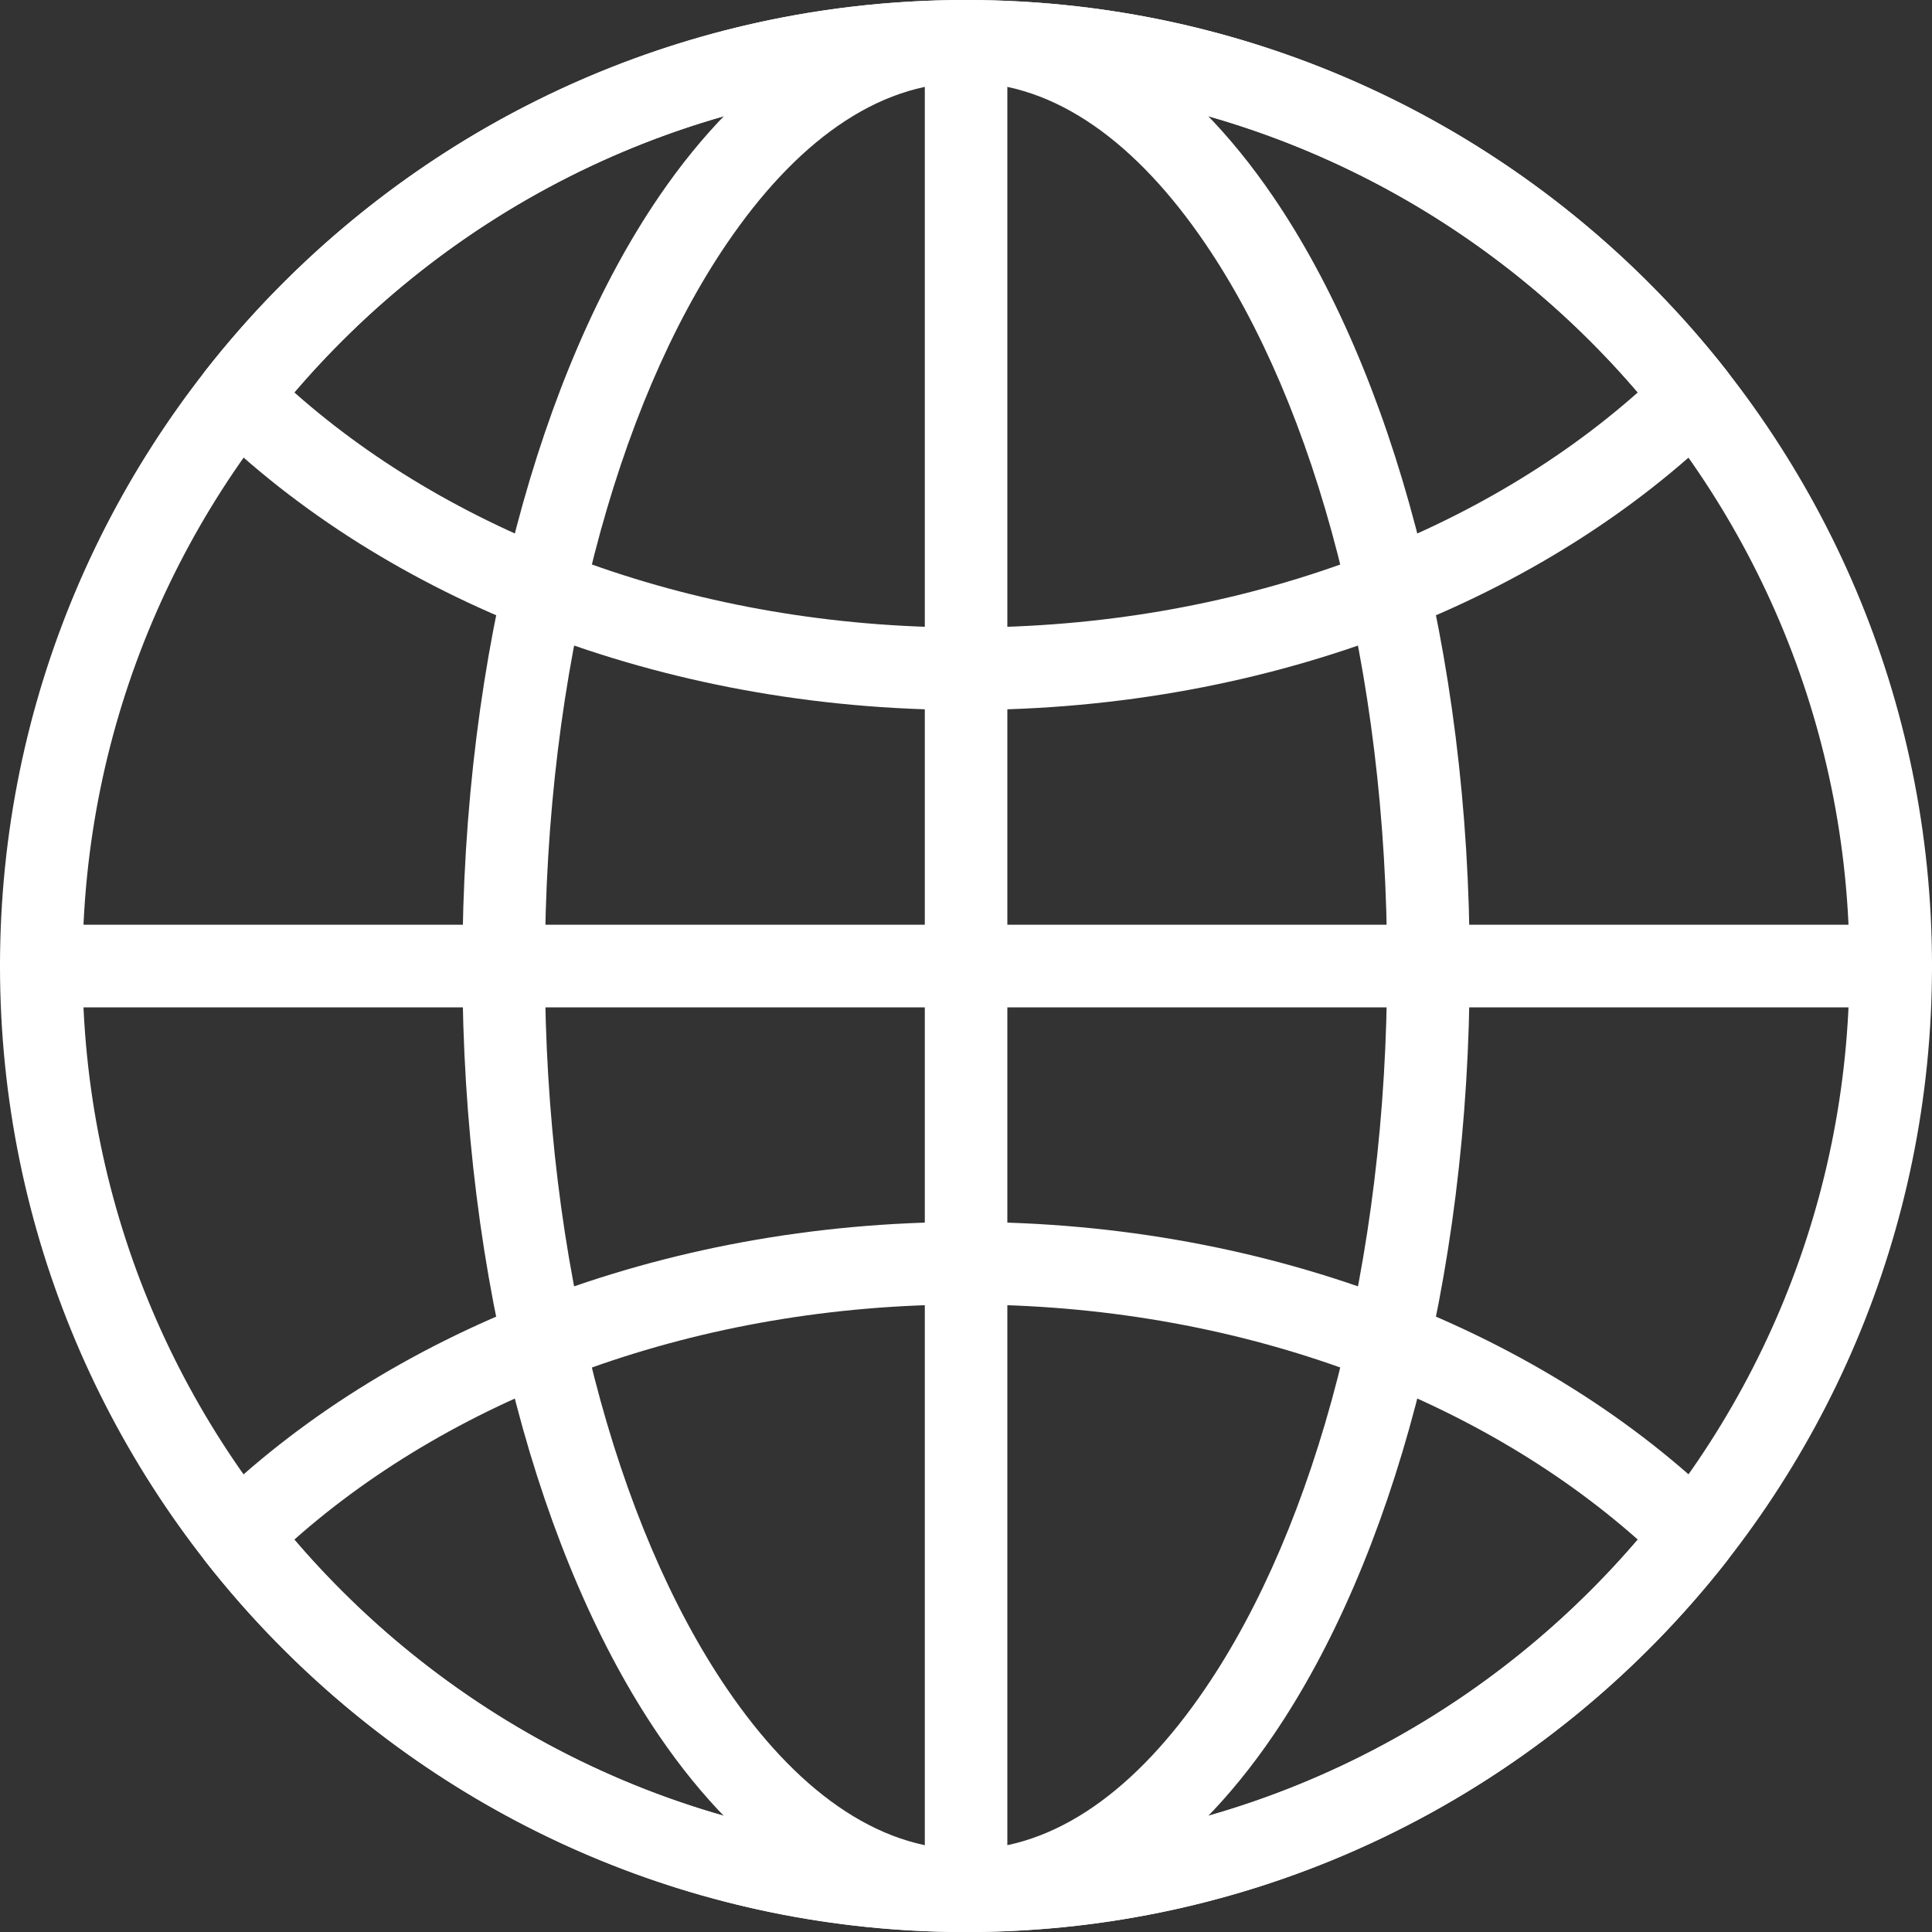
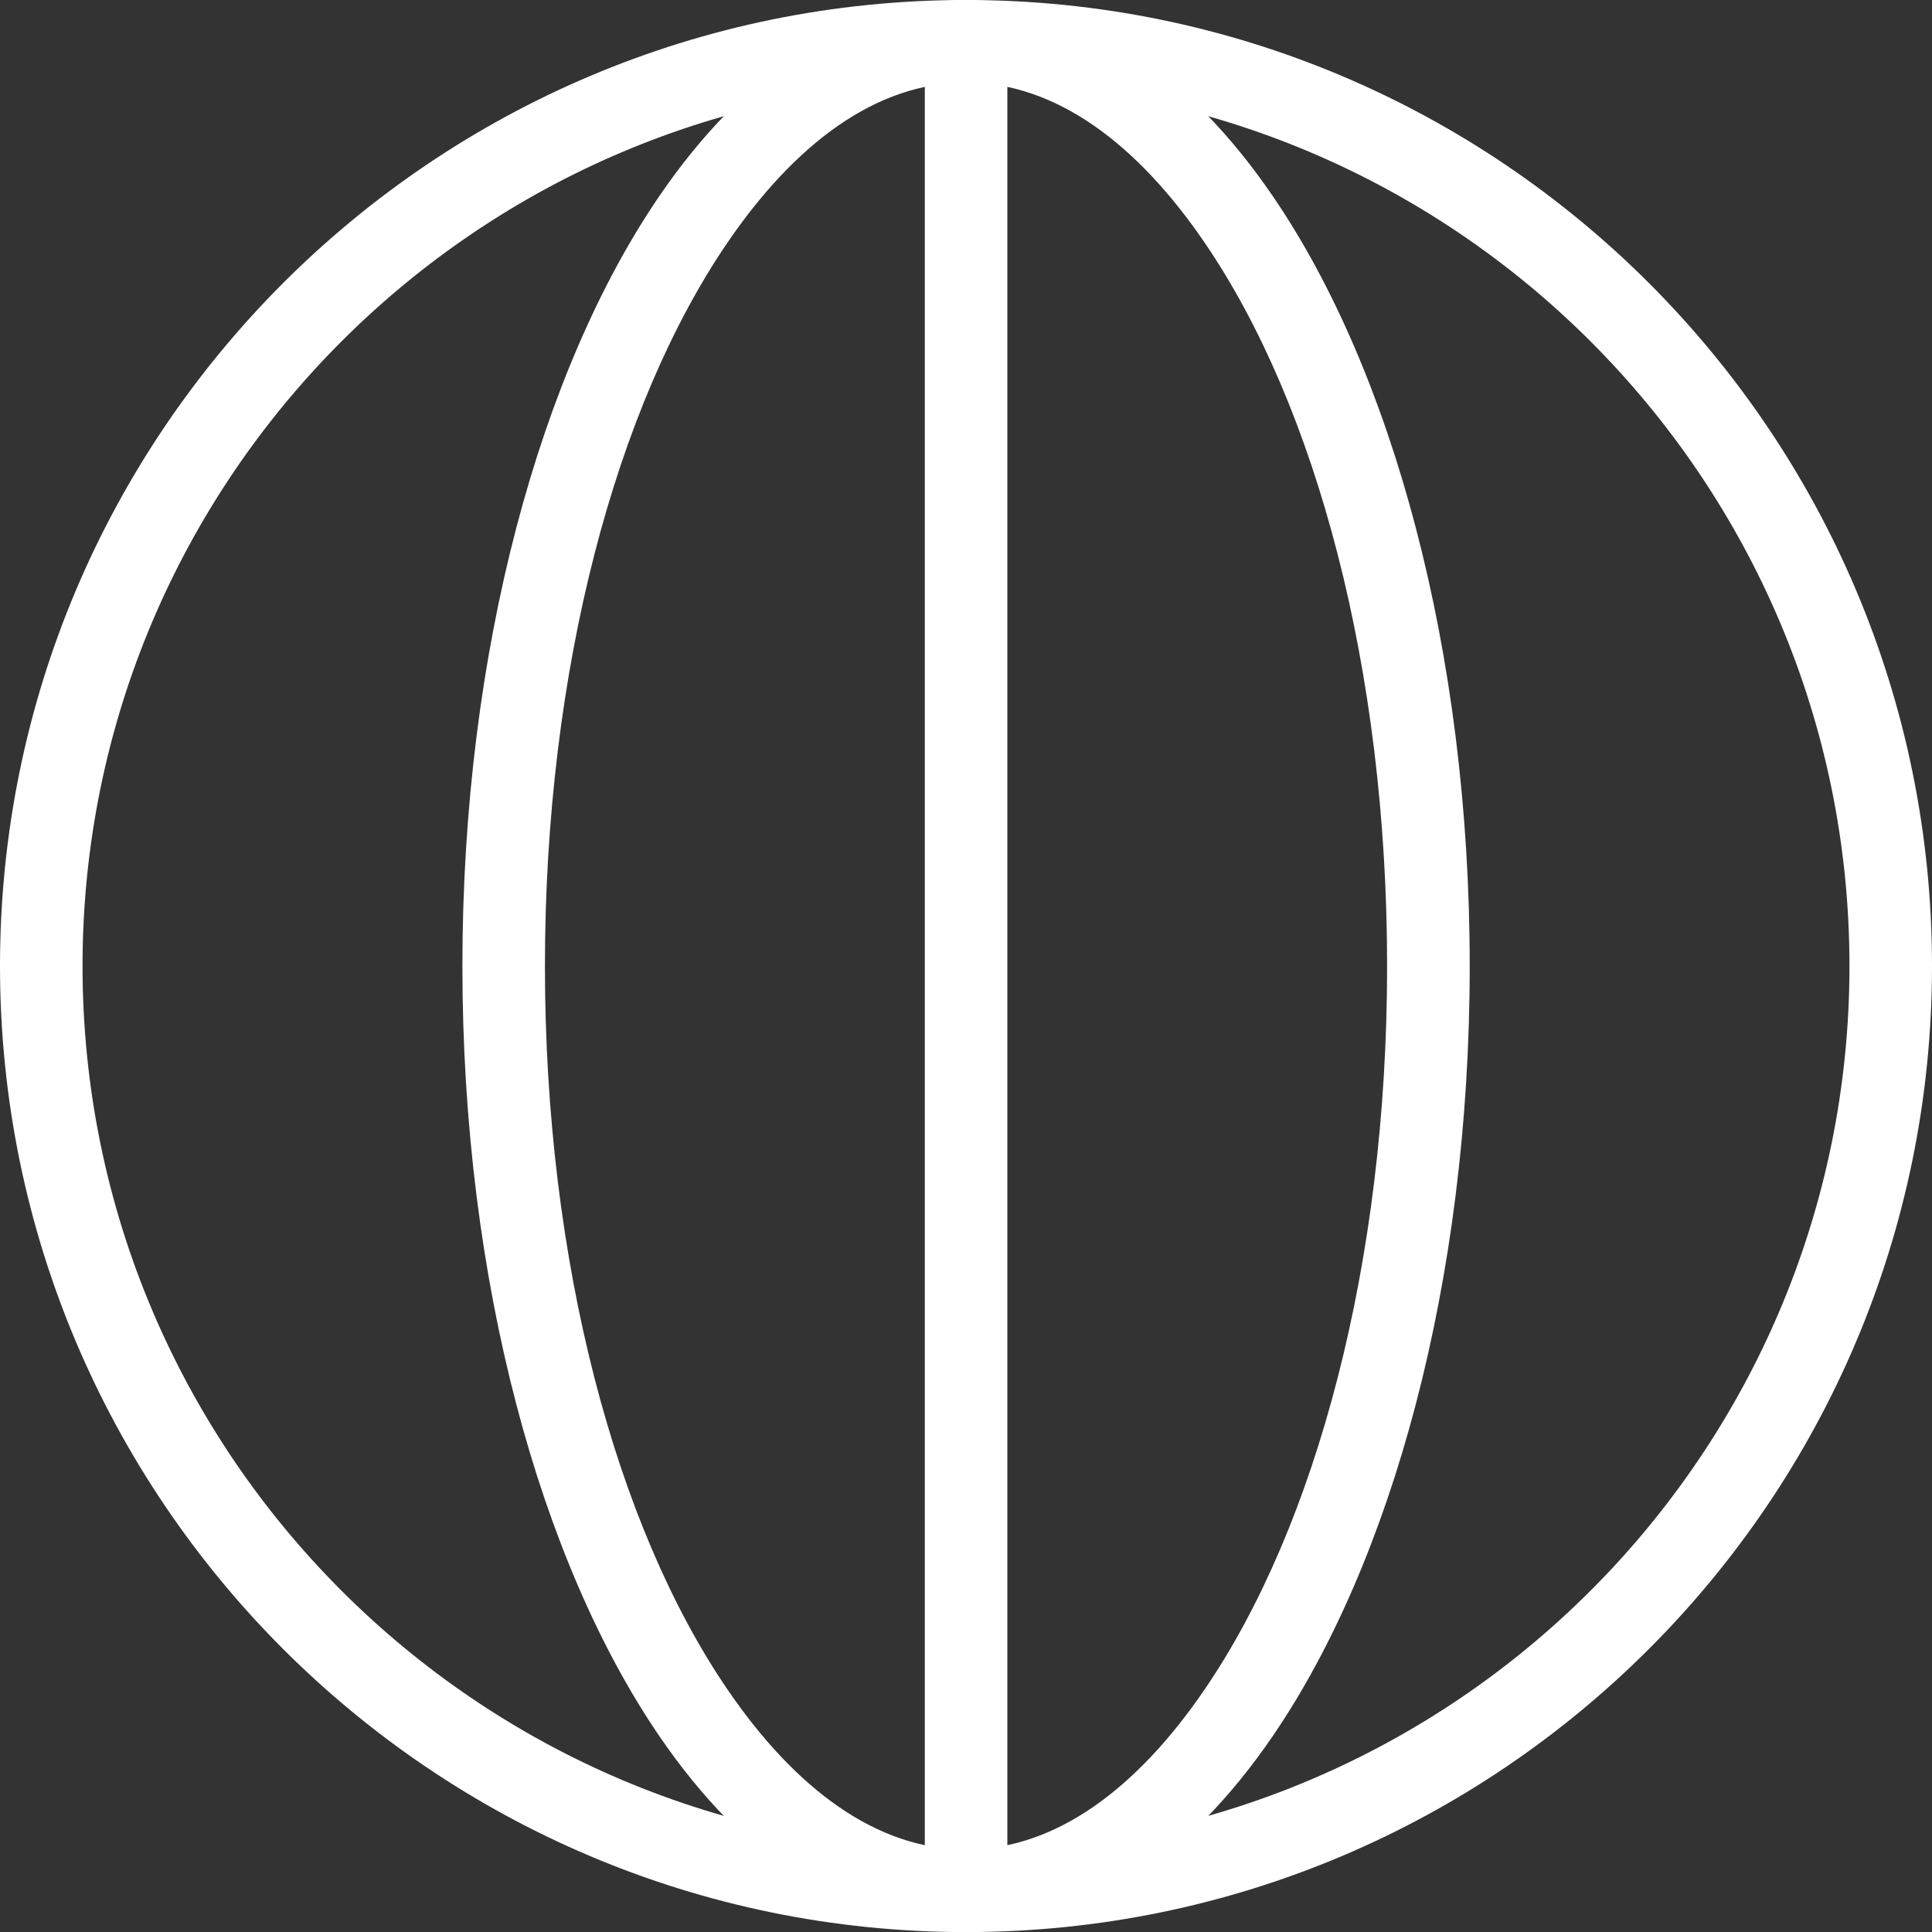
<svg xmlns="http://www.w3.org/2000/svg" version="1.1" id="Capa_1" x="0px" y="0px" width="25px" height="25px" viewBox="230.106 0 25 25" enable-background="new 230.106 0 25 25" xml:space="preserve">
  <rect x="230.106" y="0" width="25" height="25" fill="#333333" stroke="none" />
  <g transform="matrix(1,0,0,1,-303,-78)">
    <g id="Artboard1" transform="matrix(1,0,0,1,303,78)">
      <g transform="matrix(1,0,0,1,-303,-78)">
        <path fill="#FFFFFF" d="M545.606,78c-6.899,0-12.5,5.602-12.5,12.5c0,6.899,5.601,12.501,12.5,12.501     c6.899,0,12.5-5.602,12.5-12.501C558.106,83.601,552.506,78,545.606,78z M545.606,79.068c6.31,0,11.432,5.123,11.432,11.432     c0,6.31-5.122,11.433-11.432,11.433c-6.309,0-11.432-5.123-11.432-11.433C534.175,84.191,539.297,79.068,545.606,79.068z" />
      </g>
      <g transform="matrix(0.5,0,0,1,-135.5,-78)">
        <path fill="#FFFFFF" d="M756.213,78c-2.953,0-5.734,0.921-7.947,2.544c-3.065,2.247-5.087,5.868-5.087,9.956     c0,4.089,2.021,7.71,5.087,9.958c2.213,1.623,4.994,2.542,7.947,2.542s5.734-0.92,7.947-2.542     c3.066-2.248,5.088-5.87,5.088-9.958c0-4.088-2.021-7.709-5.088-9.956C761.947,78.92,759.166,78,756.213,78z M756.213,79.068     c2.332,0,4.436,0.796,6.182,2.077c2.879,2.11,4.715,5.519,4.715,9.355c0,3.837-1.836,7.246-4.715,9.356     c-1.746,1.281-3.85,2.077-6.182,2.077c-2.331,0-4.435-0.796-6.182-2.077c-2.877-2.11-4.716-5.519-4.716-9.356     c0-3.836,1.839-7.245,4.716-9.355C751.778,79.864,753.882,79.068,756.213,79.068z" />
      </g>
      <g transform="matrix(1,0,0,-1,-303,142)">
-         <path fill="#FFFFFF" d="M535.811,122.508c-0.194-0.189-0.215-0.497-0.047-0.711c2.289-2.919,5.848-4.797,9.843-4.797     c3.995,0,7.554,1.878,9.842,4.797c0.169,0.215,0.148,0.522-0.046,0.711c-2.278,2.233-5.819,3.68-9.796,3.68     C541.629,126.188,538.089,124.741,535.811,122.508z M536.915,122.078c2.107,1.867,5.223,3.042,8.692,3.042     c3.469,0,6.584-1.174,8.692-3.042c-2.099-2.452-5.215-4.01-8.692-4.01C542.129,118.068,539.012,119.625,536.915,122.078     L536.915,122.078z" />
-       </g>
+         </g>
      <g transform="matrix(1,0,0,1,-303,-78)">
-         <path fill="#FFFFFF" d="M535.764,82.797c-0.168,0.215-0.147,0.521,0.047,0.71c2.279,2.233,5.818,3.68,9.796,3.68     c3.977,0,7.518-1.447,9.796-3.68c0.194-0.19,0.215-0.496,0.046-0.71C553.16,79.876,549.602,78,545.606,78     C541.612,78,538.053,79.876,535.764,82.797z M536.915,83.078c2.097-2.453,5.215-4.01,8.692-4.01c3.478,0,6.594,1.557,8.692,4.01     c-2.108,1.869-5.224,3.042-8.692,3.042C542.137,86.119,539.022,84.946,536.915,83.078L536.915,83.078z" />
-       </g>
+         </g>
      <g transform="matrix(1,0,0,1,-303,-78)">
-         <path fill="#FFFFFF" d="M533.641,91.035h23.932c0.295,0,0.534-0.24,0.534-0.535s-0.239-0.534-0.534-0.534h-23.932     c-0.295,0-0.534,0.239-0.534,0.534S533.346,91.035,533.641,91.035z" />
-       </g>
+         </g>
      <g transform="matrix(6.12323e-17,-1,1,6.12323e-17,-78,367)">
        <path fill="#FFFFFF" d="M342.534,321.141h23.933c0.295,0,0.534-0.239,0.534-0.534s-0.239-0.534-0.534-0.534h-23.933     c-0.295,0-0.534,0.239-0.534,0.534S342.239,321.141,342.534,321.141z" />
      </g>
    </g>
  </g>
</svg>